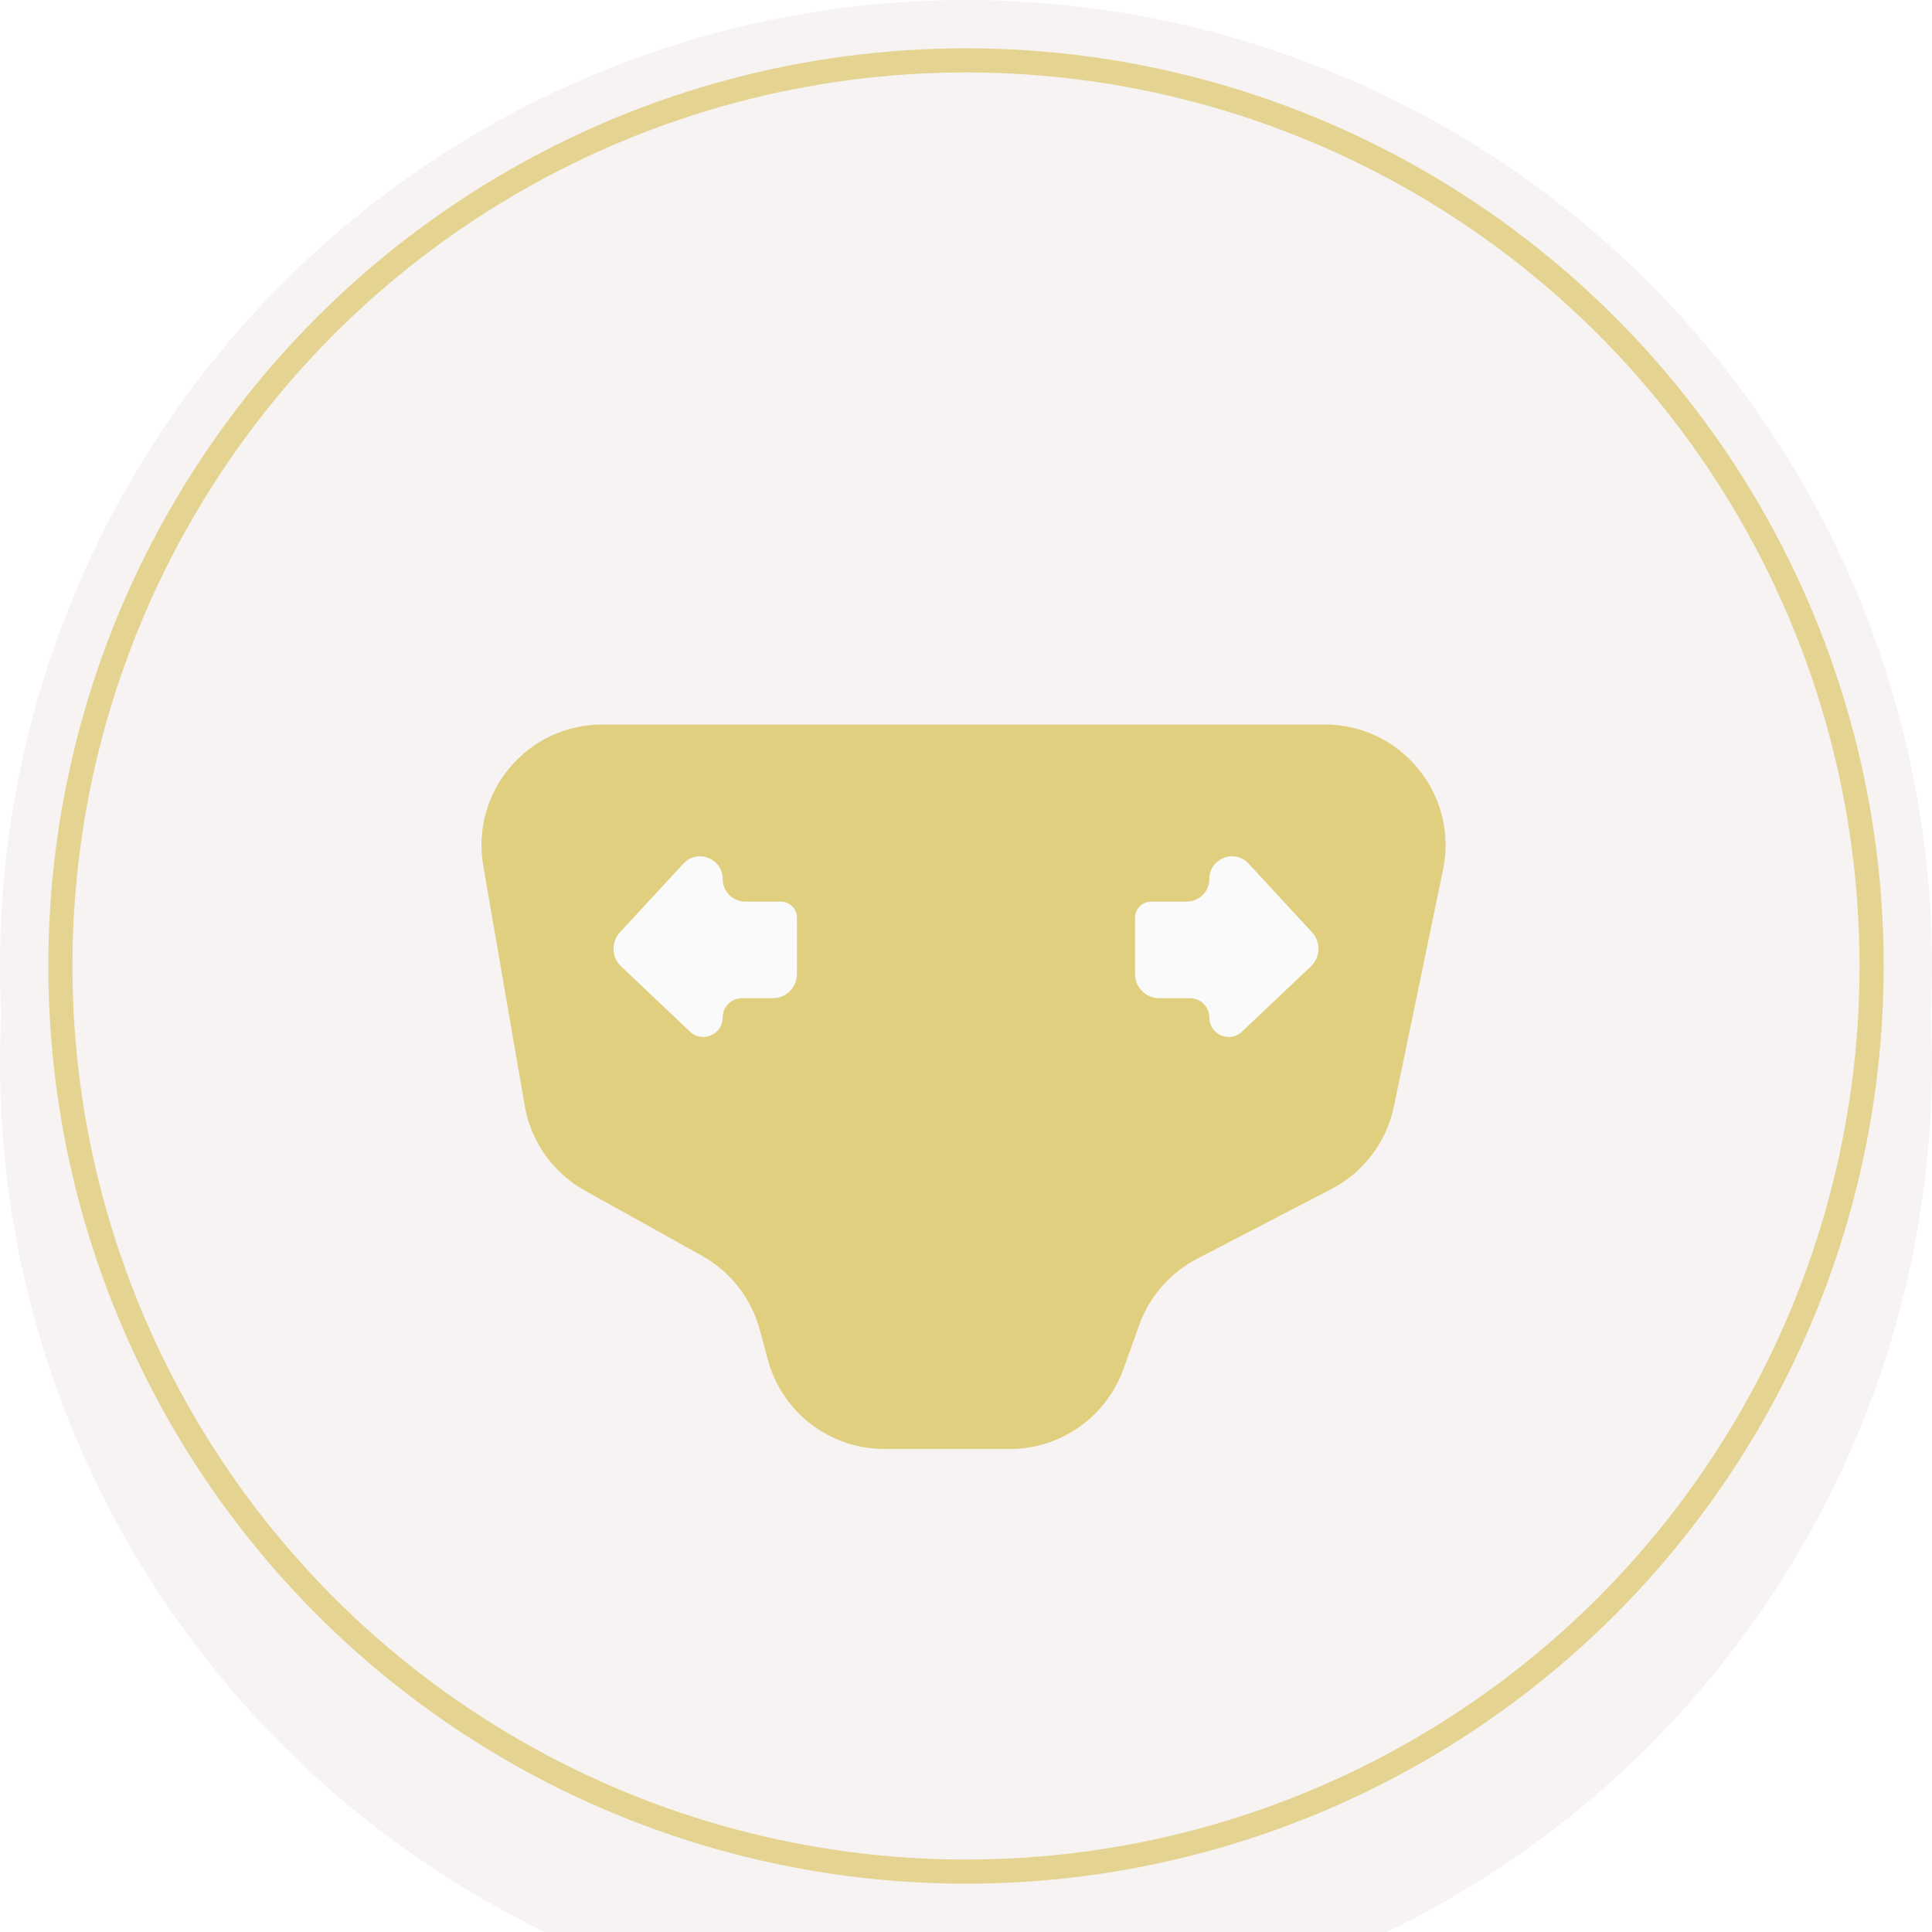
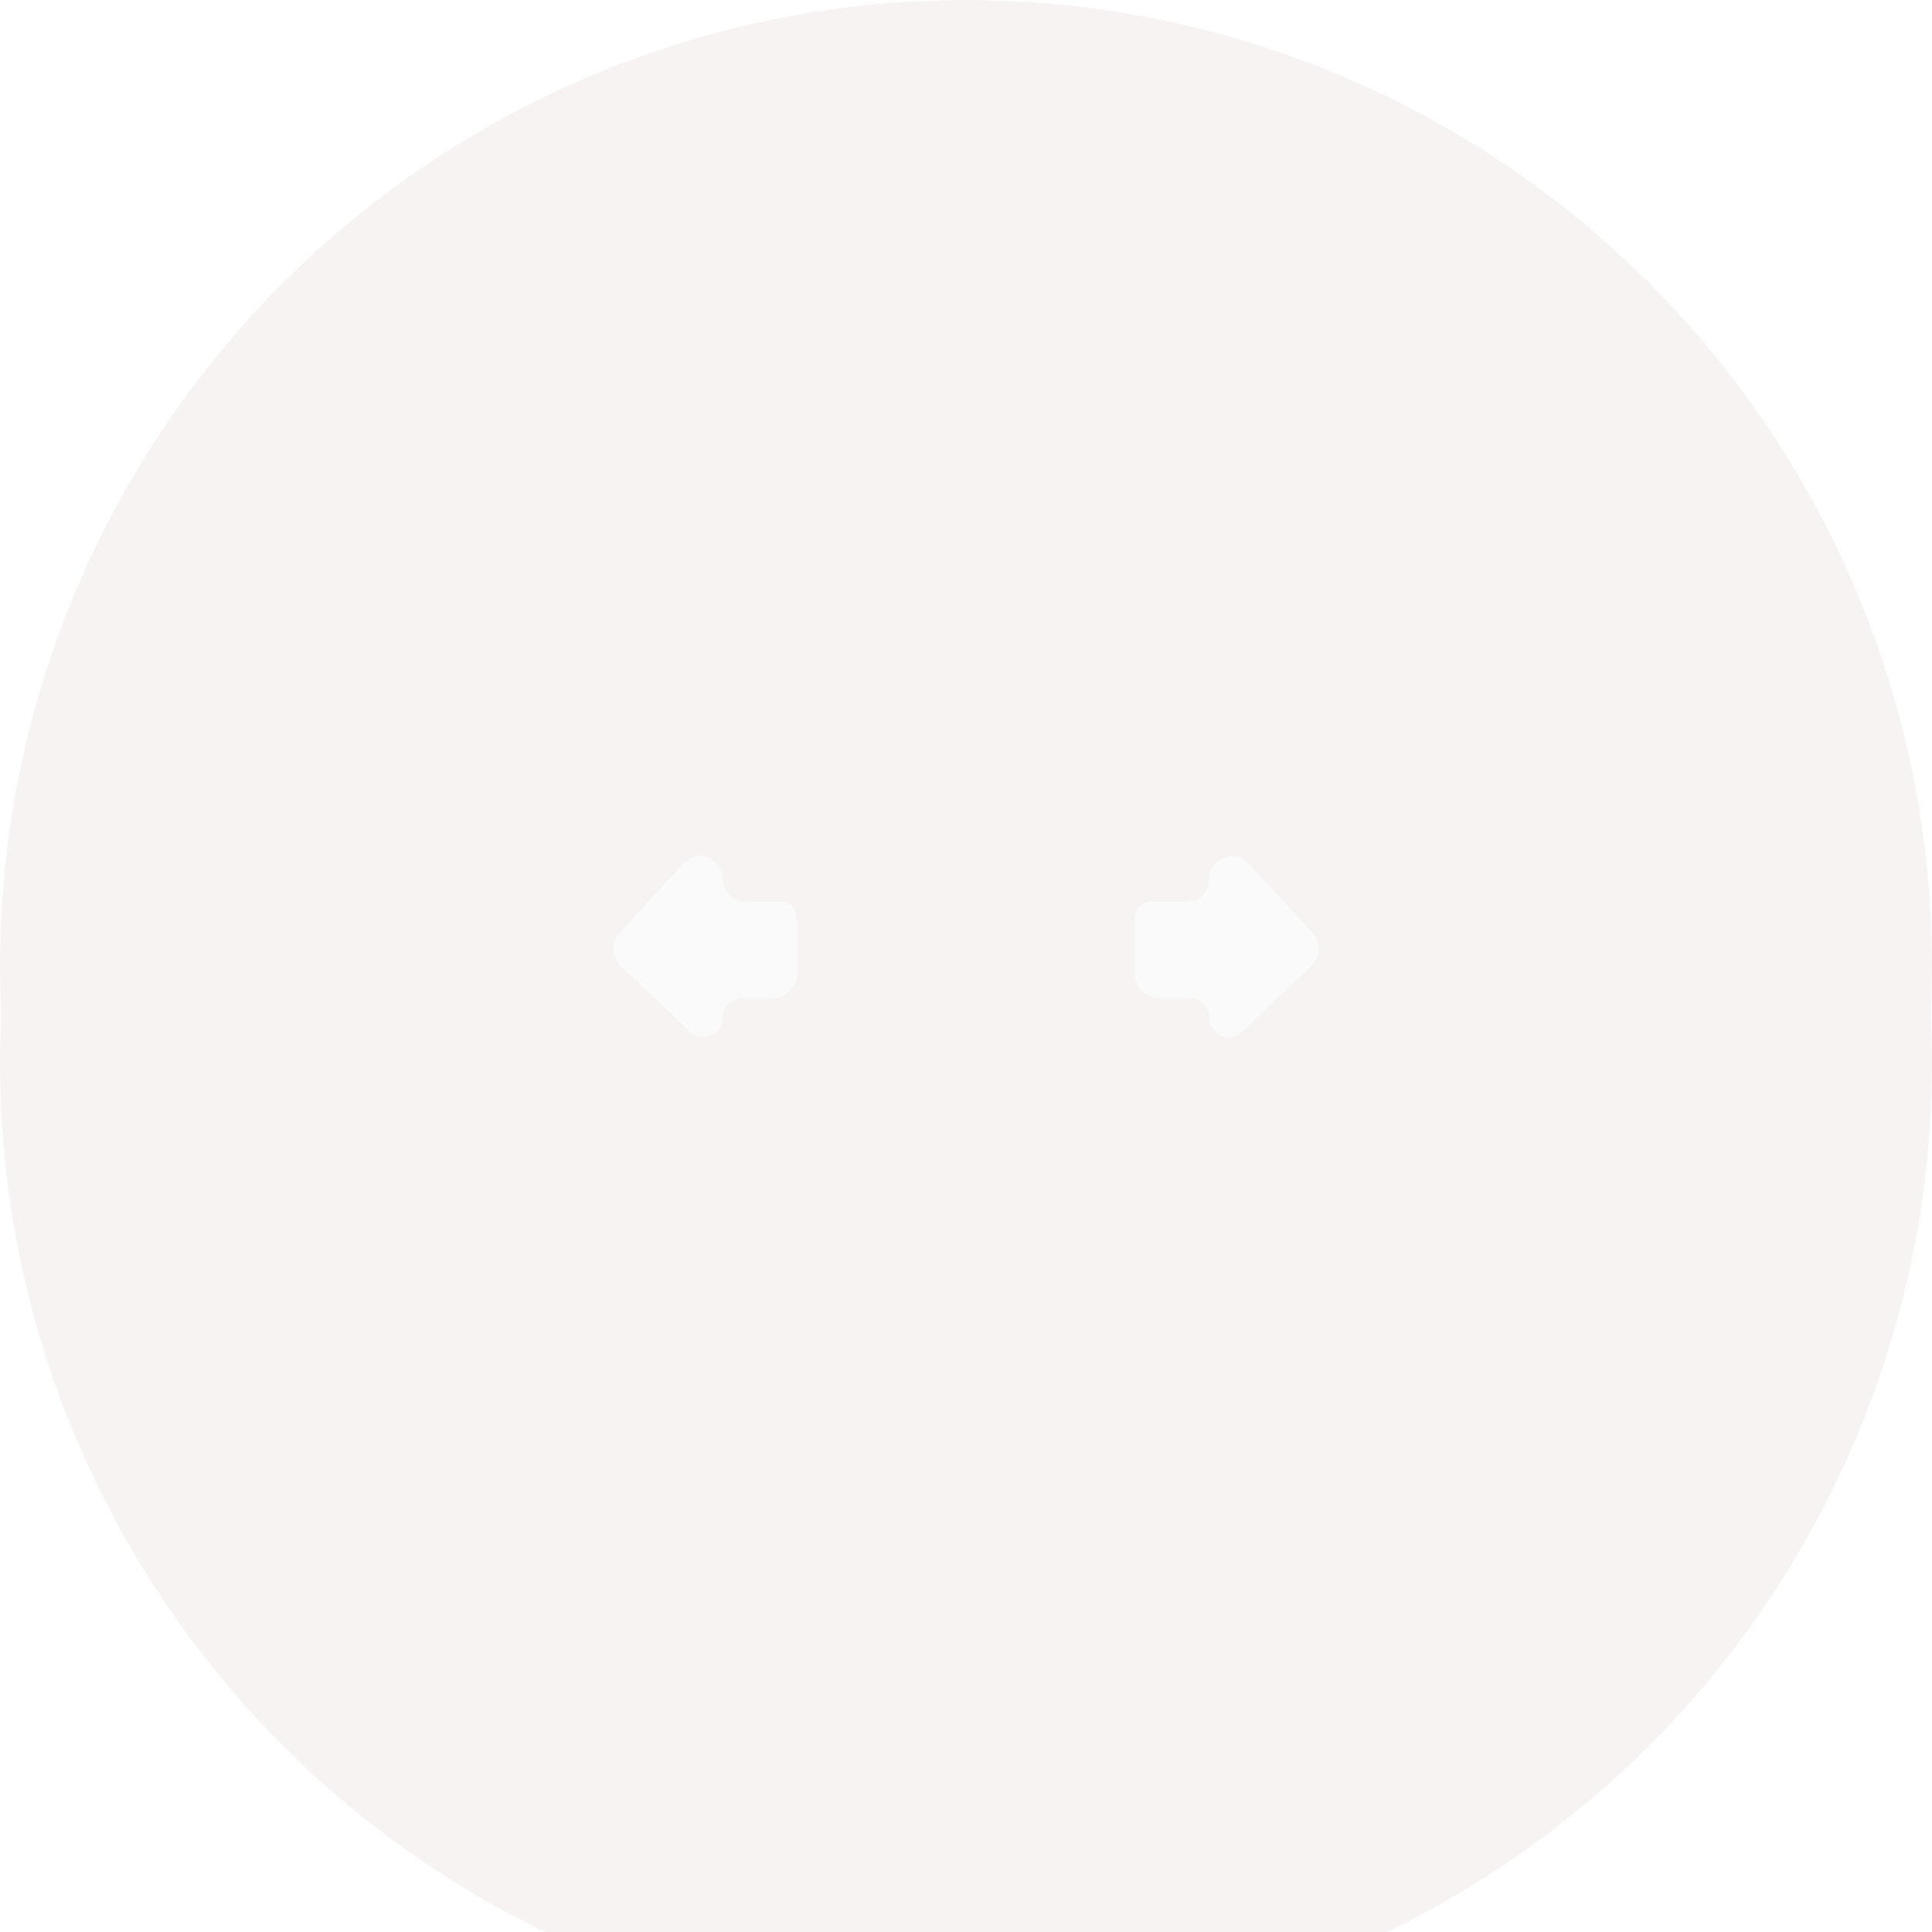
<svg xmlns="http://www.w3.org/2000/svg" width="80" height="80" viewBox="0 0 80 80" fill="none">
  <g filter="url(#filter0_i_206_451)">
    <circle cx="40" cy="40" r="40" fill="#F7F3F3" />
  </g>
  <circle cx="40" cy="40" r="37.5" stroke="#F7F3F3" stroke-width="5" />
-   <circle cx="40" cy="40" r="37.5" stroke="#E5D491" />
  <g filter="url(#filter1_d_206_451)">
-     <path d="M21.727 45.784L20.011 35.851C19.483 32.795 21.836 30 24.938 30H54.857C58.026 30 60.396 32.911 59.753 36.015L57.721 45.813C57.416 47.285 56.464 48.542 55.13 49.235L49.574 52.12C48.457 52.701 47.599 53.681 47.173 54.867L46.518 56.691C45.804 58.676 43.922 60 41.812 60H36.622C34.361 60 32.382 58.484 31.794 56.301L31.46 55.063C31.109 53.759 30.244 52.653 29.064 51.996L24.223 49.302C22.902 48.567 21.985 47.274 21.727 45.784Z" fill="#E1CF80" />
-   </g>
+     </g>
  <path d="M47 40.333V38C47 37.632 47.298 37.333 47.667 37.333H49.14C49.657 37.333 50.077 36.914 50.077 36.396C50.077 35.544 51.124 35.134 51.702 35.761L54.331 38.608C54.702 39.01 54.681 39.636 54.284 40.012L51.43 42.717C50.919 43.201 50.077 42.839 50.077 42.135C50.077 41.692 49.718 41.333 49.275 41.333H48C47.448 41.333 47 40.886 47 40.333Z" fill="#FAFAFA" />
  <path d="M33 40.333V38C33 37.632 32.702 37.333 32.333 37.333H30.86C30.343 37.333 29.923 36.914 29.923 36.396C29.923 35.544 28.876 35.134 28.298 35.761L25.669 38.608C25.298 39.01 25.319 39.636 25.716 40.012L28.57 42.717C29.081 43.201 29.923 42.839 29.923 42.135C29.923 41.692 30.282 41.333 30.725 41.333H32C32.552 41.333 33 40.886 33 40.333Z" fill="#FAFAFA" />
  <defs>
    <filter id="filter0_i_206_451" x="0" y="0" width="80" height="84" filterUnits="userSpaceOnUse" color-interpolation-filters="sRGB">
      <feFlood flood-opacity="0" result="BackgroundImageFix" />
      <feBlend mode="normal" in="SourceGraphic" in2="BackgroundImageFix" result="shape" />
      <feColorMatrix in="SourceAlpha" type="matrix" values="0 0 0 0 0 0 0 0 0 0 0 0 0 0 0 0 0 0 127 0" result="hardAlpha" />
      <feOffset dy="4" />
      <feGaussianBlur stdDeviation="15" />
      <feComposite in2="hardAlpha" operator="arithmetic" k2="-1" k3="1" />
      <feColorMatrix type="matrix" values="0 0 0 0 0.854 0 0 0 0 0.711 0 0 0 0 0.167 0 0 0 1 0" />
      <feBlend mode="normal" in2="shape" result="effect1_innerShadow_206_451" />
    </filter>
    <filter id="filter1_d_206_451" x="17.936" y="28" width="43.922" height="34" filterUnits="userSpaceOnUse" color-interpolation-filters="sRGB">
      <feFlood flood-opacity="0" result="BackgroundImageFix" />
      <feColorMatrix in="SourceAlpha" type="matrix" values="0 0 0 0 0 0 0 0 0 0 0 0 0 0 0 0 0 0 127 0" result="hardAlpha" />
      <feOffset />
      <feGaussianBlur stdDeviation="1" />
      <feComposite in2="hardAlpha" operator="out" />
      <feColorMatrix type="matrix" values="0 0 0 0 0.621 0 0 0 0 0.56 0 0 0 0 0.295 0 0 0 0.33 0" />
      <feBlend mode="normal" in2="BackgroundImageFix" result="effect1_dropShadow_206_451" />
      <feBlend mode="normal" in="SourceGraphic" in2="effect1_dropShadow_206_451" result="shape" />
    </filter>
  </defs>
</svg>